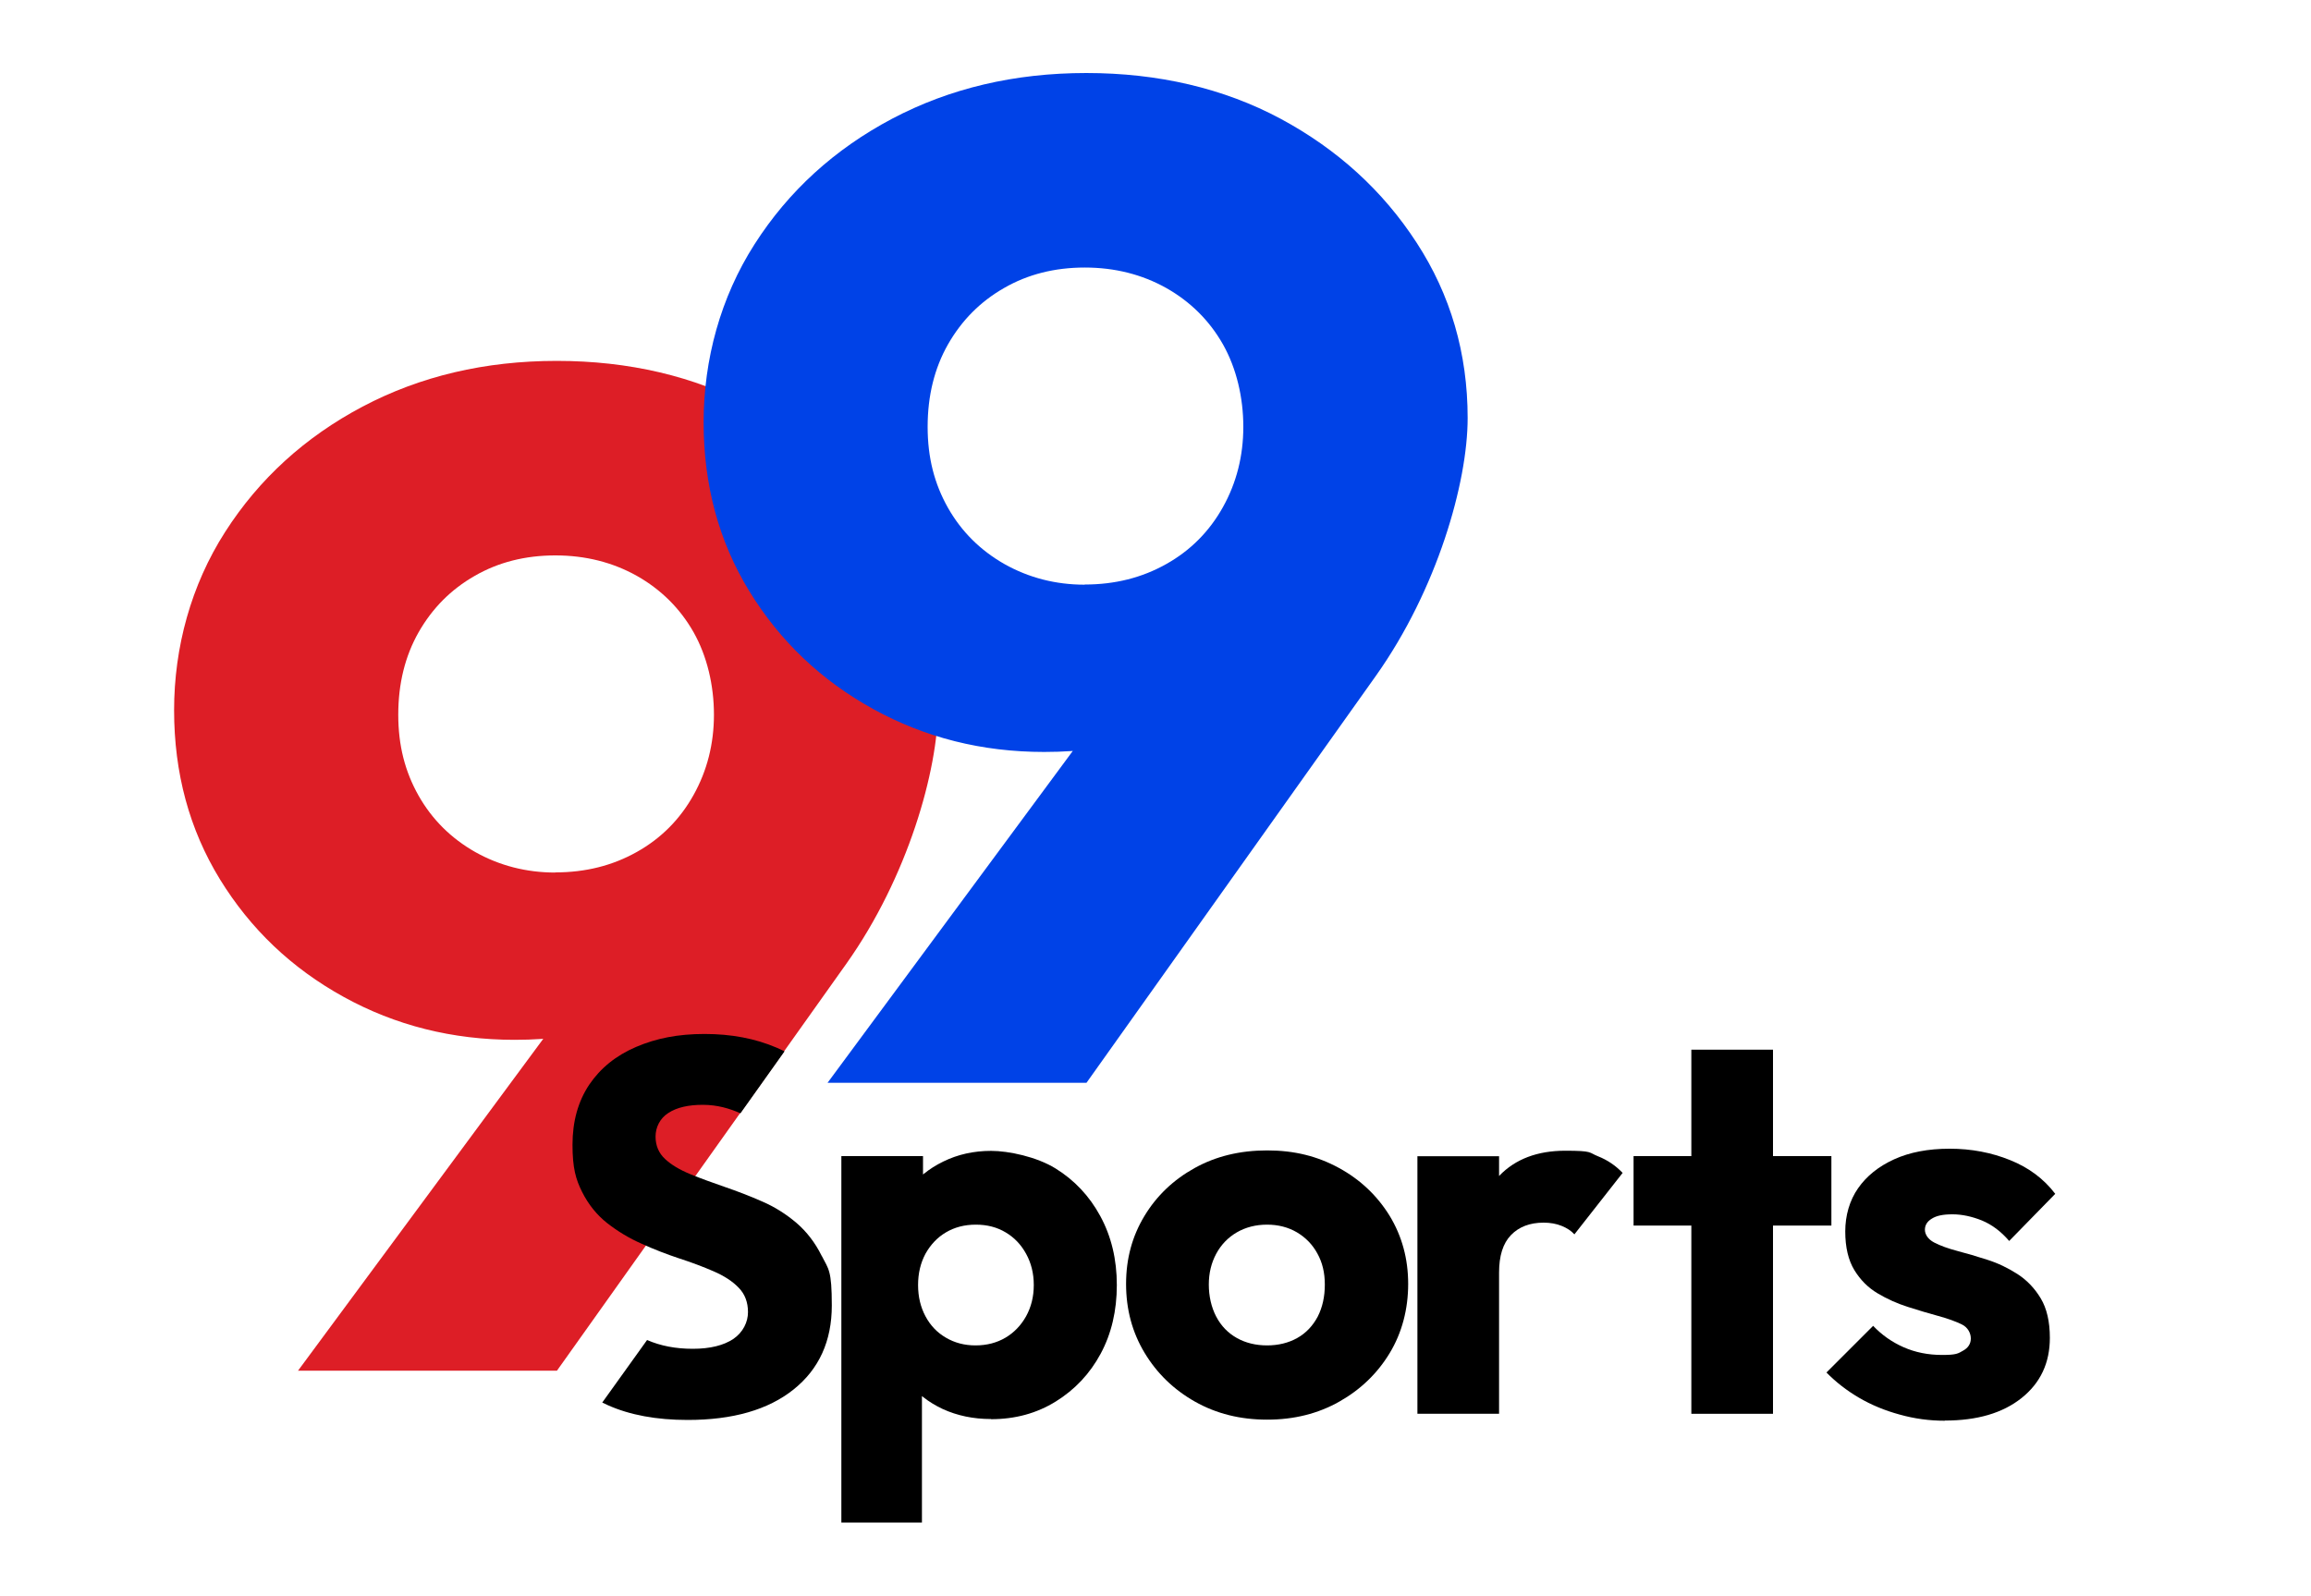
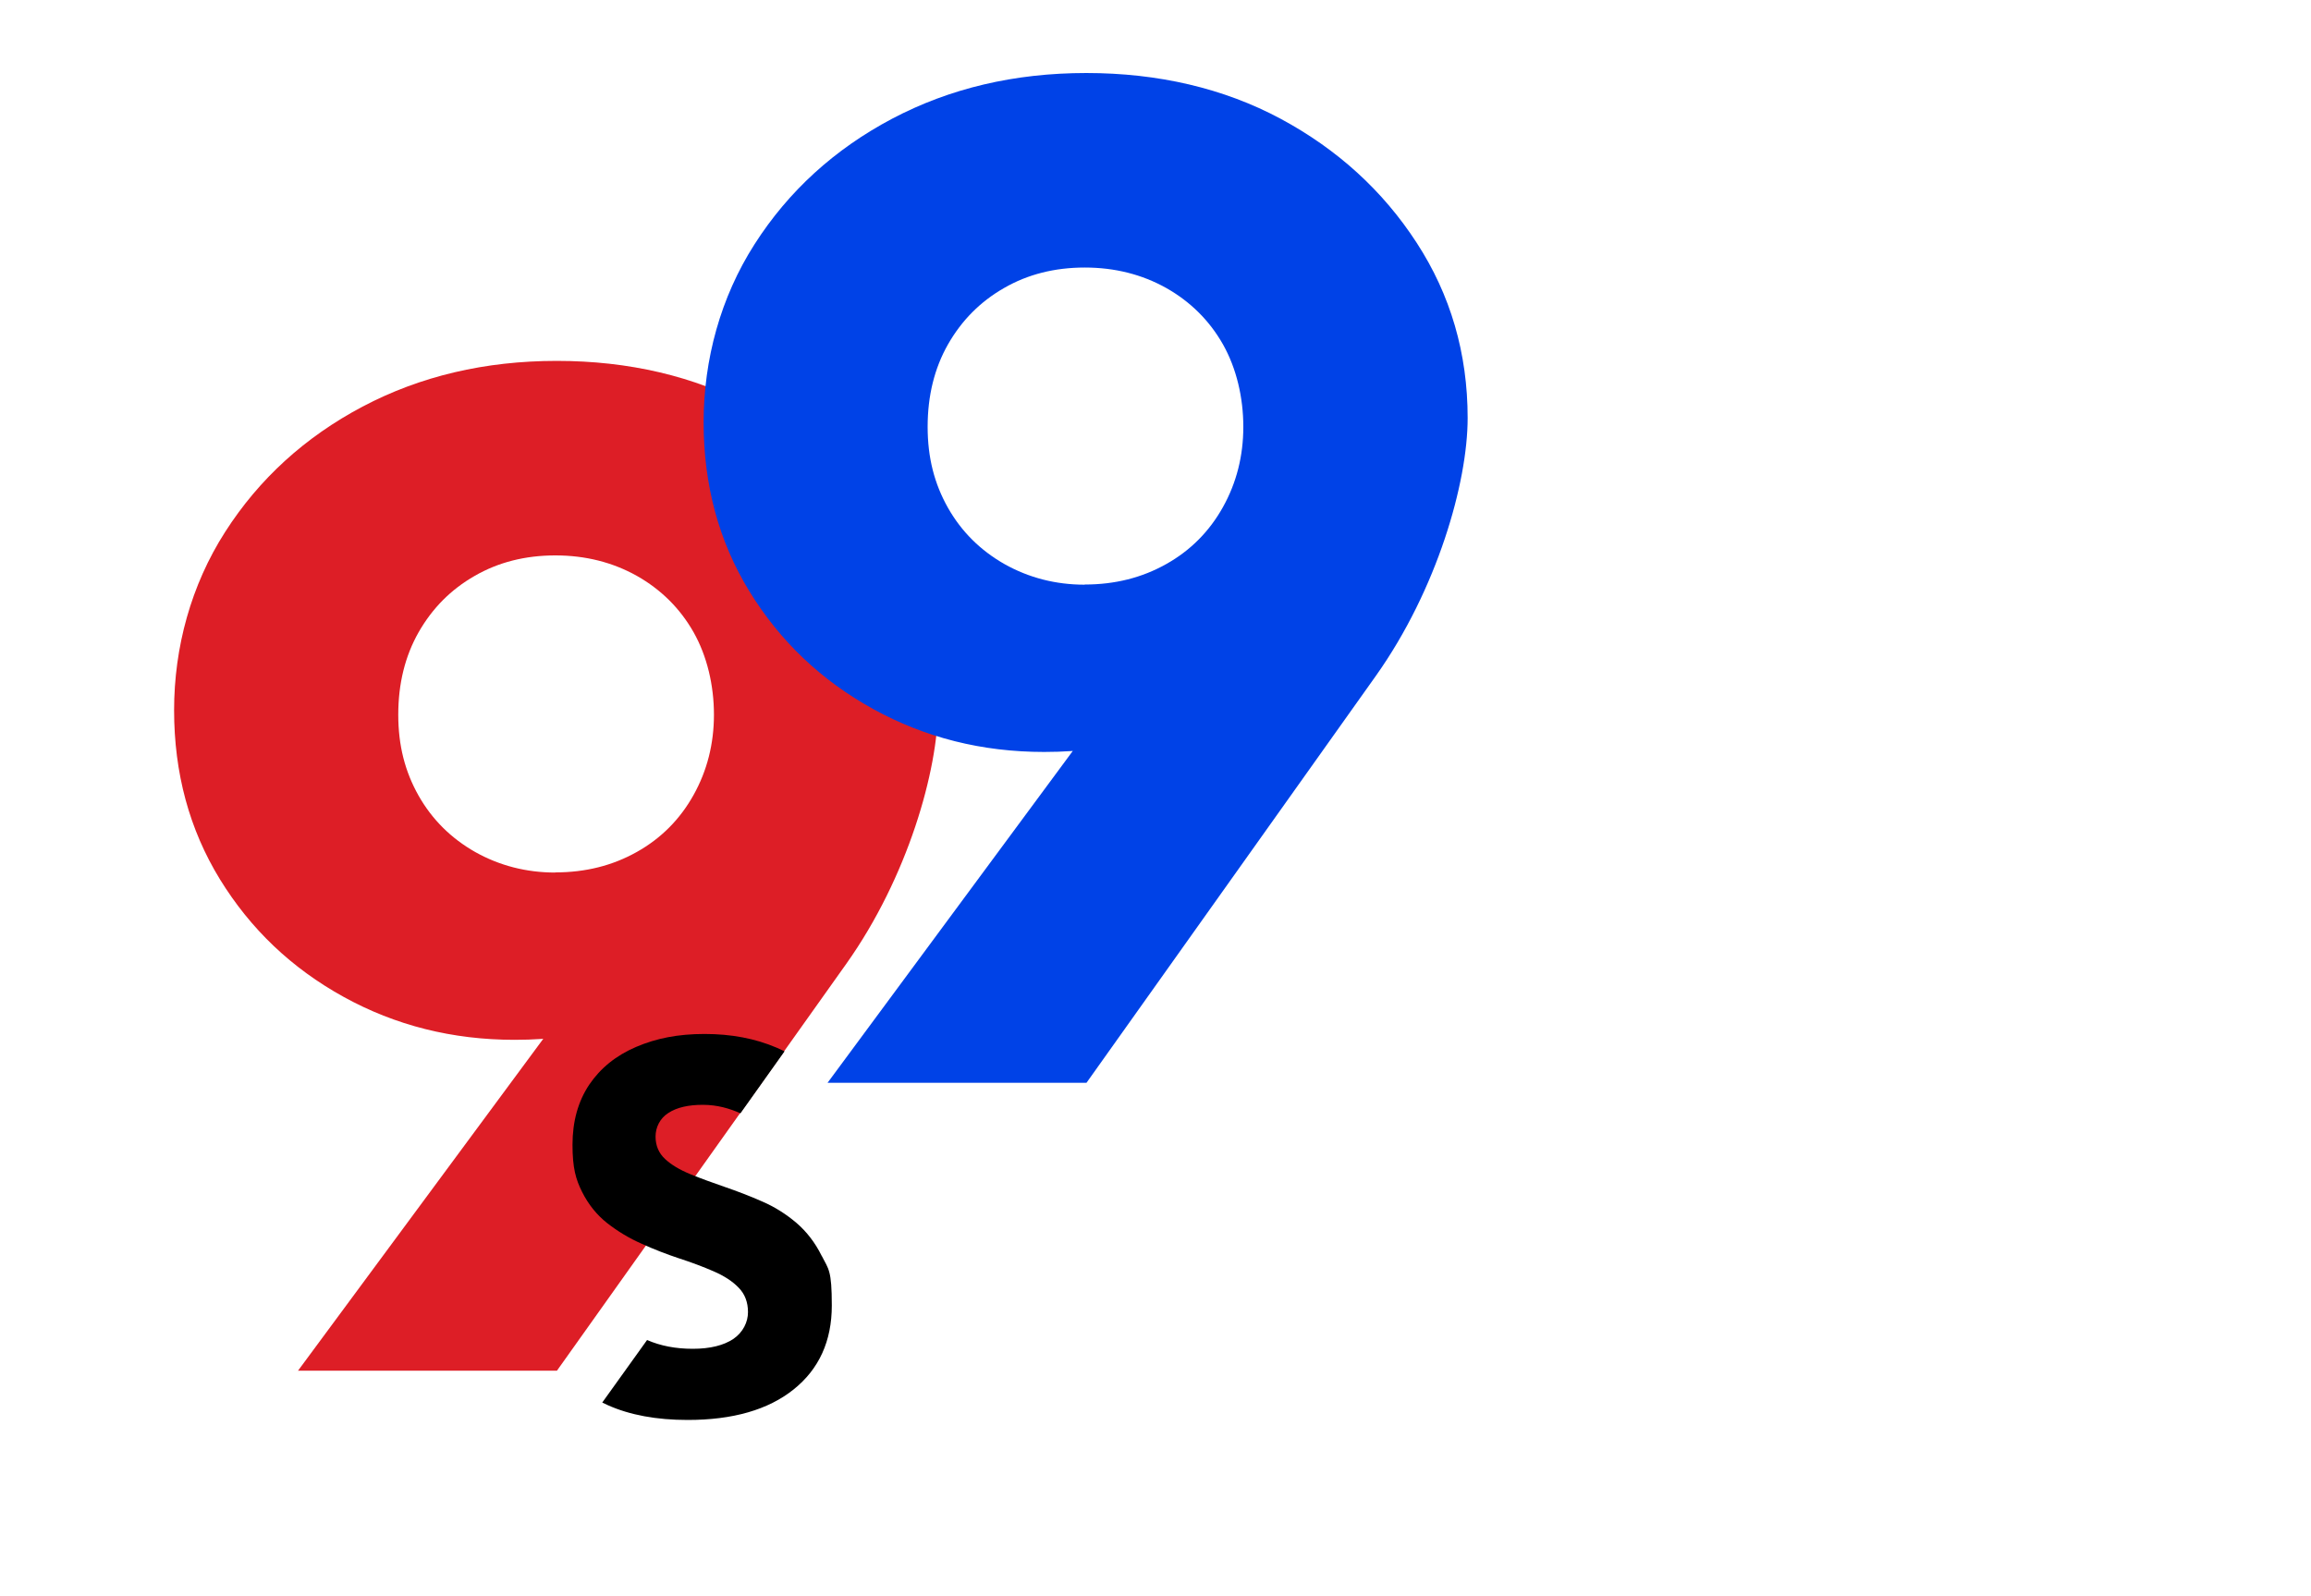
<svg xmlns="http://www.w3.org/2000/svg" xmlns:ns1="http://sodipodi.sourceforge.net/DTD/sodipodi-0.dtd" xmlns:ns2="http://www.inkscape.org/namespaces/inkscape" id="Layer_1" version="1.1" viewBox="0 0 1500 1036" ns1:docname="99 Sports logo.svgz">
  <ns1:namedview id="namedview23" pagecolor="#ffffff" bordercolor="#000000" borderopacity="0.25" ns2:showpageshadow="2" ns2:pageopacity="0.0" ns2:pagecheckerboard="0" ns2:deskcolor="#d1d1d1" />
  <defs id="defs4">
    <style id="style2">
      .st0 {
        fill: #0042e7;
      }

      .st1 {
        fill: #dd1e26;
      }
    </style>
  </defs>
  <path class="st1" d="M193.3,890.1l208.7-282.5,55.7-4.6c-8.8,14.6-18.1,27.3-27.9,37.9-9.8,10.7-22,19.1-36.8,25.1-14.8,6.1-34.5,9.1-59,9.1-40.3,0-77.3-9.3-111-27.9-33.7-18.6-60.4-44-80.3-76.4-19.8-32.3-29.7-68.9-29.7-109.7s11-81.2,33.1-115.7c22-34.4,51.8-61.6,89.2-81.4,37.5-19.8,79.5-29.7,126.1-29.7s89.2,9.9,126.1,29.7c36.8,19.8,66.3,46.6,88.3,80.5,22,33.8,33.1,71.8,33.1,113.8s-19.8,111.3-59.5,167.3l-187.9,264.3h-168.1ZM360.5,566.4c19.5,0,37.1-4.4,52.9-13.3,15.7-8.8,28-21.2,36.8-37,8.8-15.8,13.2-33.2,13.2-52.1s-4.4-37.9-13.2-53.5c-8.8-15.5-21.1-27.7-36.8-36.6-15.7-8.8-33.4-13.3-52.9-13.3s-37,4.4-52.4,13.3c-15.4,8.8-27.5,21-36.4,36.6-8.8,15.5-13.2,33.4-13.2,53.5s4.4,37,13.2,52.6c8.8,15.5,21.1,27.7,36.8,36.6,15.7,8.8,33.1,13.3,51.9,13.3Z" id="path6" />
  <path class="st0" d="M537,703.2l208.7-282.5,55.7-4.6c-8.8,14.6-18.1,27.3-27.9,37.9-9.8,10.7-22,19.1-36.8,25.1-14.8,6.1-34.5,9.1-59,9.1-40.3,0-77.3-9.3-111-27.9-33.7-18.6-60.4-44-80.3-76.4-19.8-32.3-29.7-68.9-29.7-109.7s11-81.2,33.1-115.7c22-34.4,51.8-61.6,89.2-81.4,37.5-19.8,79.5-29.7,126.1-29.7s89.2,9.9,126.1,29.7c36.8,19.8,66.3,46.6,88.3,80.5,22,33.8,33.1,71.8,33.1,113.8s-19.8,111.3-59.5,167.3l-187.9,264.3h-168.1ZM704.1,379.5c19.5,0,37.1-4.4,52.9-13.3,15.7-8.8,28-21.2,36.8-37,8.8-15.8,13.2-33.2,13.2-52.1s-4.4-37.9-13.2-53.5c-8.8-15.5-21.1-27.7-36.8-36.6-15.7-8.8-33.4-13.3-52.9-13.3s-37,4.4-52.4,13.3c-15.4,8.8-27.5,21-36.4,36.6-8.8,15.5-13.2,33.4-13.2,53.5s4.4,37,13.2,52.6c8.8,15.5,21.1,27.7,36.8,36.6,15.7,8.8,33.1,13.3,51.9,13.3Z" id="path8" />
-   <path d="M546.1,988.4v-237.8h53v42.7l-8.6,41,7.9,40.6v113.6h-52.3ZM643.2,921.3c-11.5,0-21.9-2.2-31.3-6.5-9.4-4.4-17-10.4-22.9-18.1-5.9-7.7-9.2-16.5-10.1-26.3v-70.5c.9-10.1,4.4-19.1,10.3-27,6-7.9,13.6-14.2,23.1-18.8,9.4-4.6,19.7-6.9,31-6.9s29.5,3.8,41.8,11.4c12.3,7.6,22,17.9,29.1,31,7.1,13.1,10.7,28,10.7,44.7s-3.5,31.6-10.5,44.6c-7,13-16.7,23.3-29.1,31-12.4,7.7-26.4,11.5-42,11.5ZM633.2,873.5c7.3,0,13.8-1.7,19.4-5,5.6-3.3,10.1-8,13.4-13.9,3.3-6,5-12.7,5-20.3s-1.7-14.3-5-20.3c-3.3-6-7.7-10.6-13.3-13.9-5.5-3.3-11.9-5-19.3-5s-13.8,1.7-19.4,5c-5.6,3.3-10,8-13.3,13.9-3.2,6-4.8,12.7-4.8,20.3s1.6,14.3,4.8,20.3c3.2,6,7.6,10.6,13.3,13.9,5.6,3.3,12,5,19.1,5Z" id="path10" />
-   <path d="M822.4,921.7c-17.4,0-33-3.9-46.8-11.7-13.8-7.8-24.7-18.4-32.7-31.7-8-13.3-12-28.2-12-44.7s4-31,11.9-44.1c7.9-13.1,18.8-23.5,32.5-31.1,13.8-7.7,29.5-11.5,47.2-11.5s32.7,3.8,46.6,11.4c13.9,7.6,24.8,18,32.9,31.1,8,13.2,12,27.9,12,44.2s-4,31.7-12,44.9c-8,13.2-18.9,23.7-32.7,31.5-13.8,7.8-29.4,11.7-46.8,11.7ZM822.4,873.5c7.3,0,13.9-1.6,19.6-4.8,5.7-3.2,10.1-7.9,13.3-13.9,3.1-6.1,4.6-13,4.6-20.8s-1.6-14.3-4.8-20.1c-3.2-5.9-7.6-10.4-13.3-13.8-5.6-3.3-12.1-5-19.4-5s-13.9,1.7-19.6,5c-5.7,3.3-10.2,8-13.4,13.9-3.2,6-4.8,12.6-4.8,20s1.6,14.7,4.8,20.8c3.2,6.1,7.7,10.7,13.4,13.9,5.7,3.2,12.3,4.8,19.6,4.8Z" id="path12" />
-   <path d="M920,917.9v-167.2h53v167.2h-53ZM973,826.3l-22-17.2c4.4-19.7,11.8-35,22.2-45.8,10.4-10.8,24.7-16.2,42.8-16.2s15.1,1.2,21.2,3.6c6.1,2.4,11.4,6,16,10.8l-31.3,39.9c-2.1-2.3-4.8-4.1-8.3-5.5-3.4-1.4-7.4-2.1-11.7-2.1-8.9,0-16,2.7-21.2,8.1-5.2,5.4-7.7,13.5-7.7,24.3Z" id="path14" />
-   <path d="M1060.3,795.7v-45.1h128.4v45.1h-128.4ZM1097.8,917.9v-236.4h53v236.4h-53Z" id="path16" />
-   <path d="M1262.2,922.4c-9.9,0-19.6-1.3-29.2-4-9.6-2.6-18.5-6.3-26.5-11-8-4.7-15-10.2-21-16.3l30.3-30.3c5.7,6,12.3,10.6,19.8,13.9,7.5,3.3,15.8,5,25,5s10.3-.9,13.6-2.8c3.3-1.8,5-4.5,5-7.9s-1.9-7.2-5.8-9.1c-3.9-1.9-9-3.8-15.3-5.5-6.3-1.7-12.9-3.7-19.8-5.9-6.9-2.2-13.4-5.1-19.6-8.8-6.2-3.7-11.2-8.7-15.1-15.1-3.9-6.4-5.9-14.8-5.9-25.1s2.8-20.1,8.3-28c5.5-7.9,13.3-14.2,23.4-18.8,10.1-4.6,22.1-6.9,36.1-6.9s27.1,2.5,39.2,7.4c12.2,4.9,21.9,12.2,29.3,21.9l-29.9,30.6c-5.3-6.2-11.2-10.6-17.7-13.3-6.5-2.6-12.9-4-19.1-4s-10.4.9-13.4,2.8c-3,1.8-4.5,4.2-4.5,7.2s2,6.2,6,8.3c4,2.1,9.1,3.9,15.1,5.5,6.1,1.6,12.6,3.5,19.4,5.7,6.9,2.2,13.4,5.3,19.6,9.3,6.2,4,11.2,9.3,15.1,15.8,3.9,6.5,5.9,15.1,5.9,25.6,0,16.3-6.1,29.3-18.4,39.1-12.3,9.8-28.9,14.6-49.7,14.6Z" id="path18" />
  <path d="M533.3,815.3c-4.2-8.5-9.7-15.6-16.3-21.3-6.7-5.7-14.1-10.4-22.2-13.9-8.1-3.6-16.3-6.7-24.4-9.5-8.1-2.8-15.6-5.5-22.4-8.3-6.8-2.8-12.2-6-16.3-9.8-4.1-3.8-6.2-8.7-6.2-14.6s2.8-11.8,8.3-15.3c5.5-3.6,13-5.3,22.4-5.3s17.4,2.4,24.4,5.5l28.6-40.2c-1.5-.7-3.5-1.8-5.1-2.4-14-6-29.6-8.9-46.8-8.9s-31.3,2.8-44.4,8.4c-13.1,5.6-23.2,13.8-30.5,24.6-7.2,10.8-10.8,23.8-10.8,38.9s2.1,22.4,6.2,30.6,9.6,15,16.3,20.3c6.8,5.3,14.2,9.8,22.4,13.4,8.1,3.7,16.2,6.8,24.3,9.5,8,2.6,15.5,5.4,22.4,8.4,6.9,3,12.3,6.5,16.3,10.7,4,4.1,6,9.4,6,15.8s-3.2,13.1-9.5,17.4c-6.3,4.2-15.1,6.4-26.3,6.4s-21-1.9-29.7-5.7l-29.1,40.6c1.2.6,2.4,1.1,3.6,1.7,14.3,6.4,31.6,9.6,51.8,9.6,29.4,0,52.3-6.6,68.8-19.8,16.5-13.2,24.8-31.4,24.8-54.5s-2.1-23.5-6.4-32Z" id="path20" />
</svg>